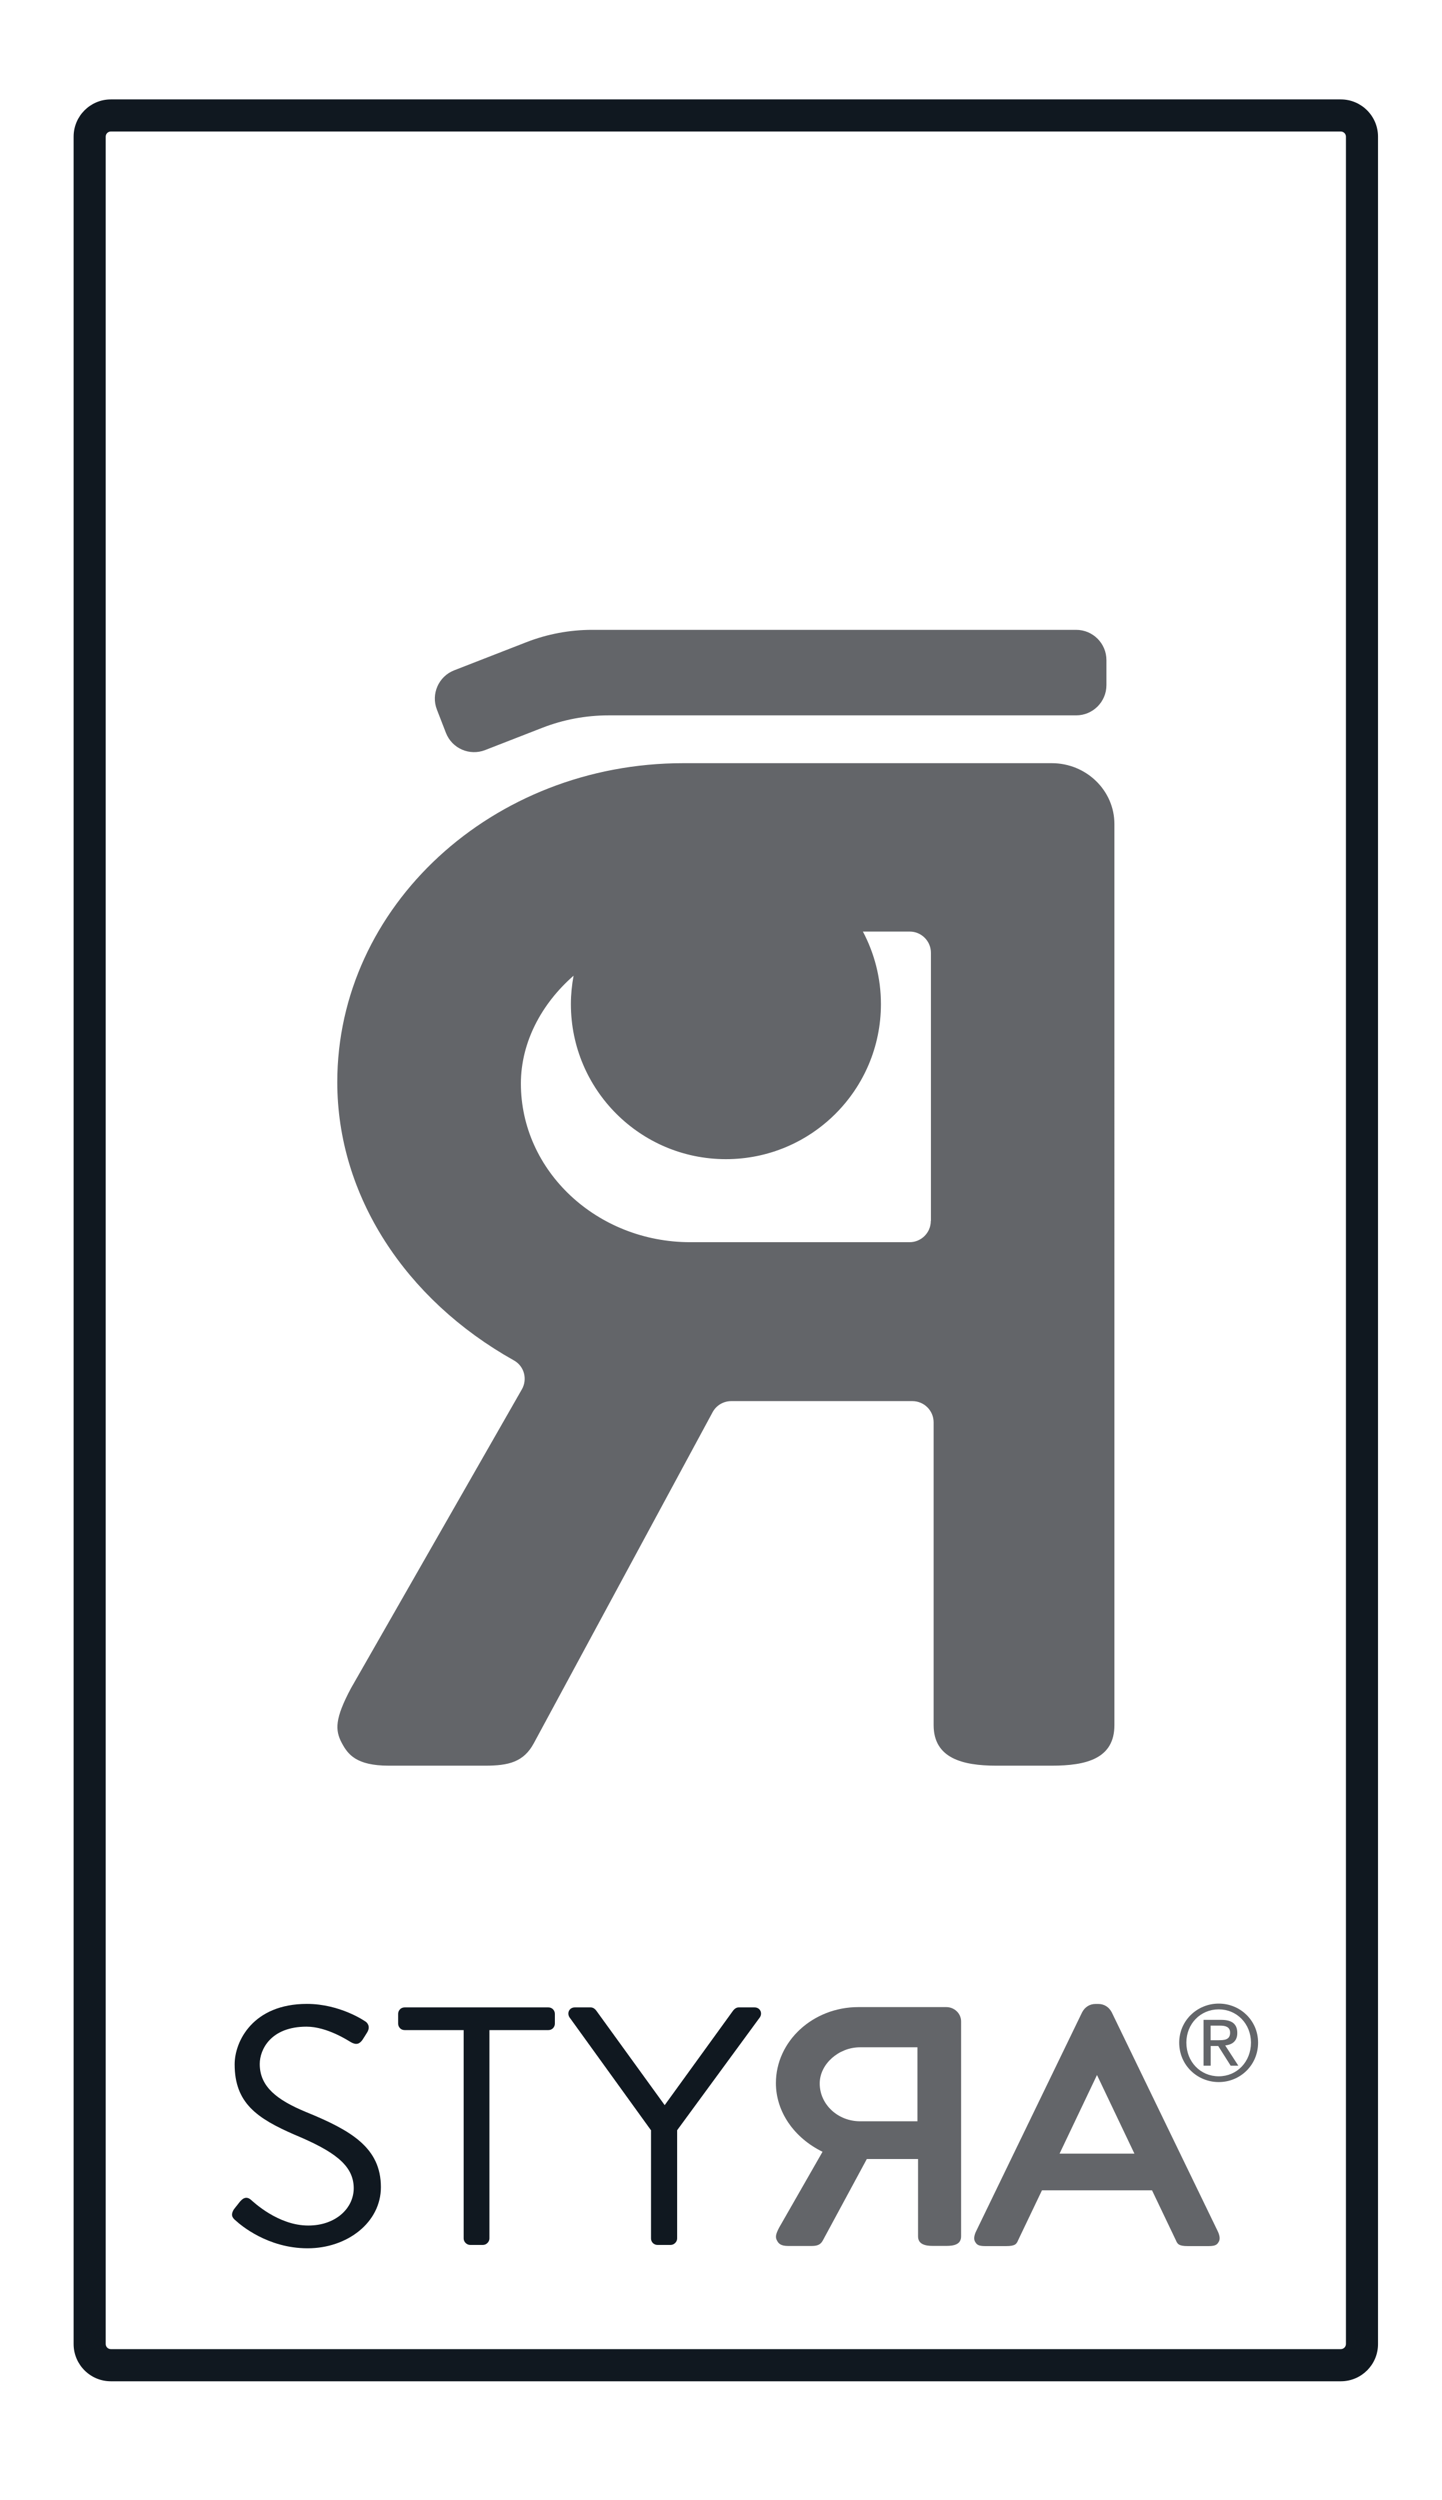
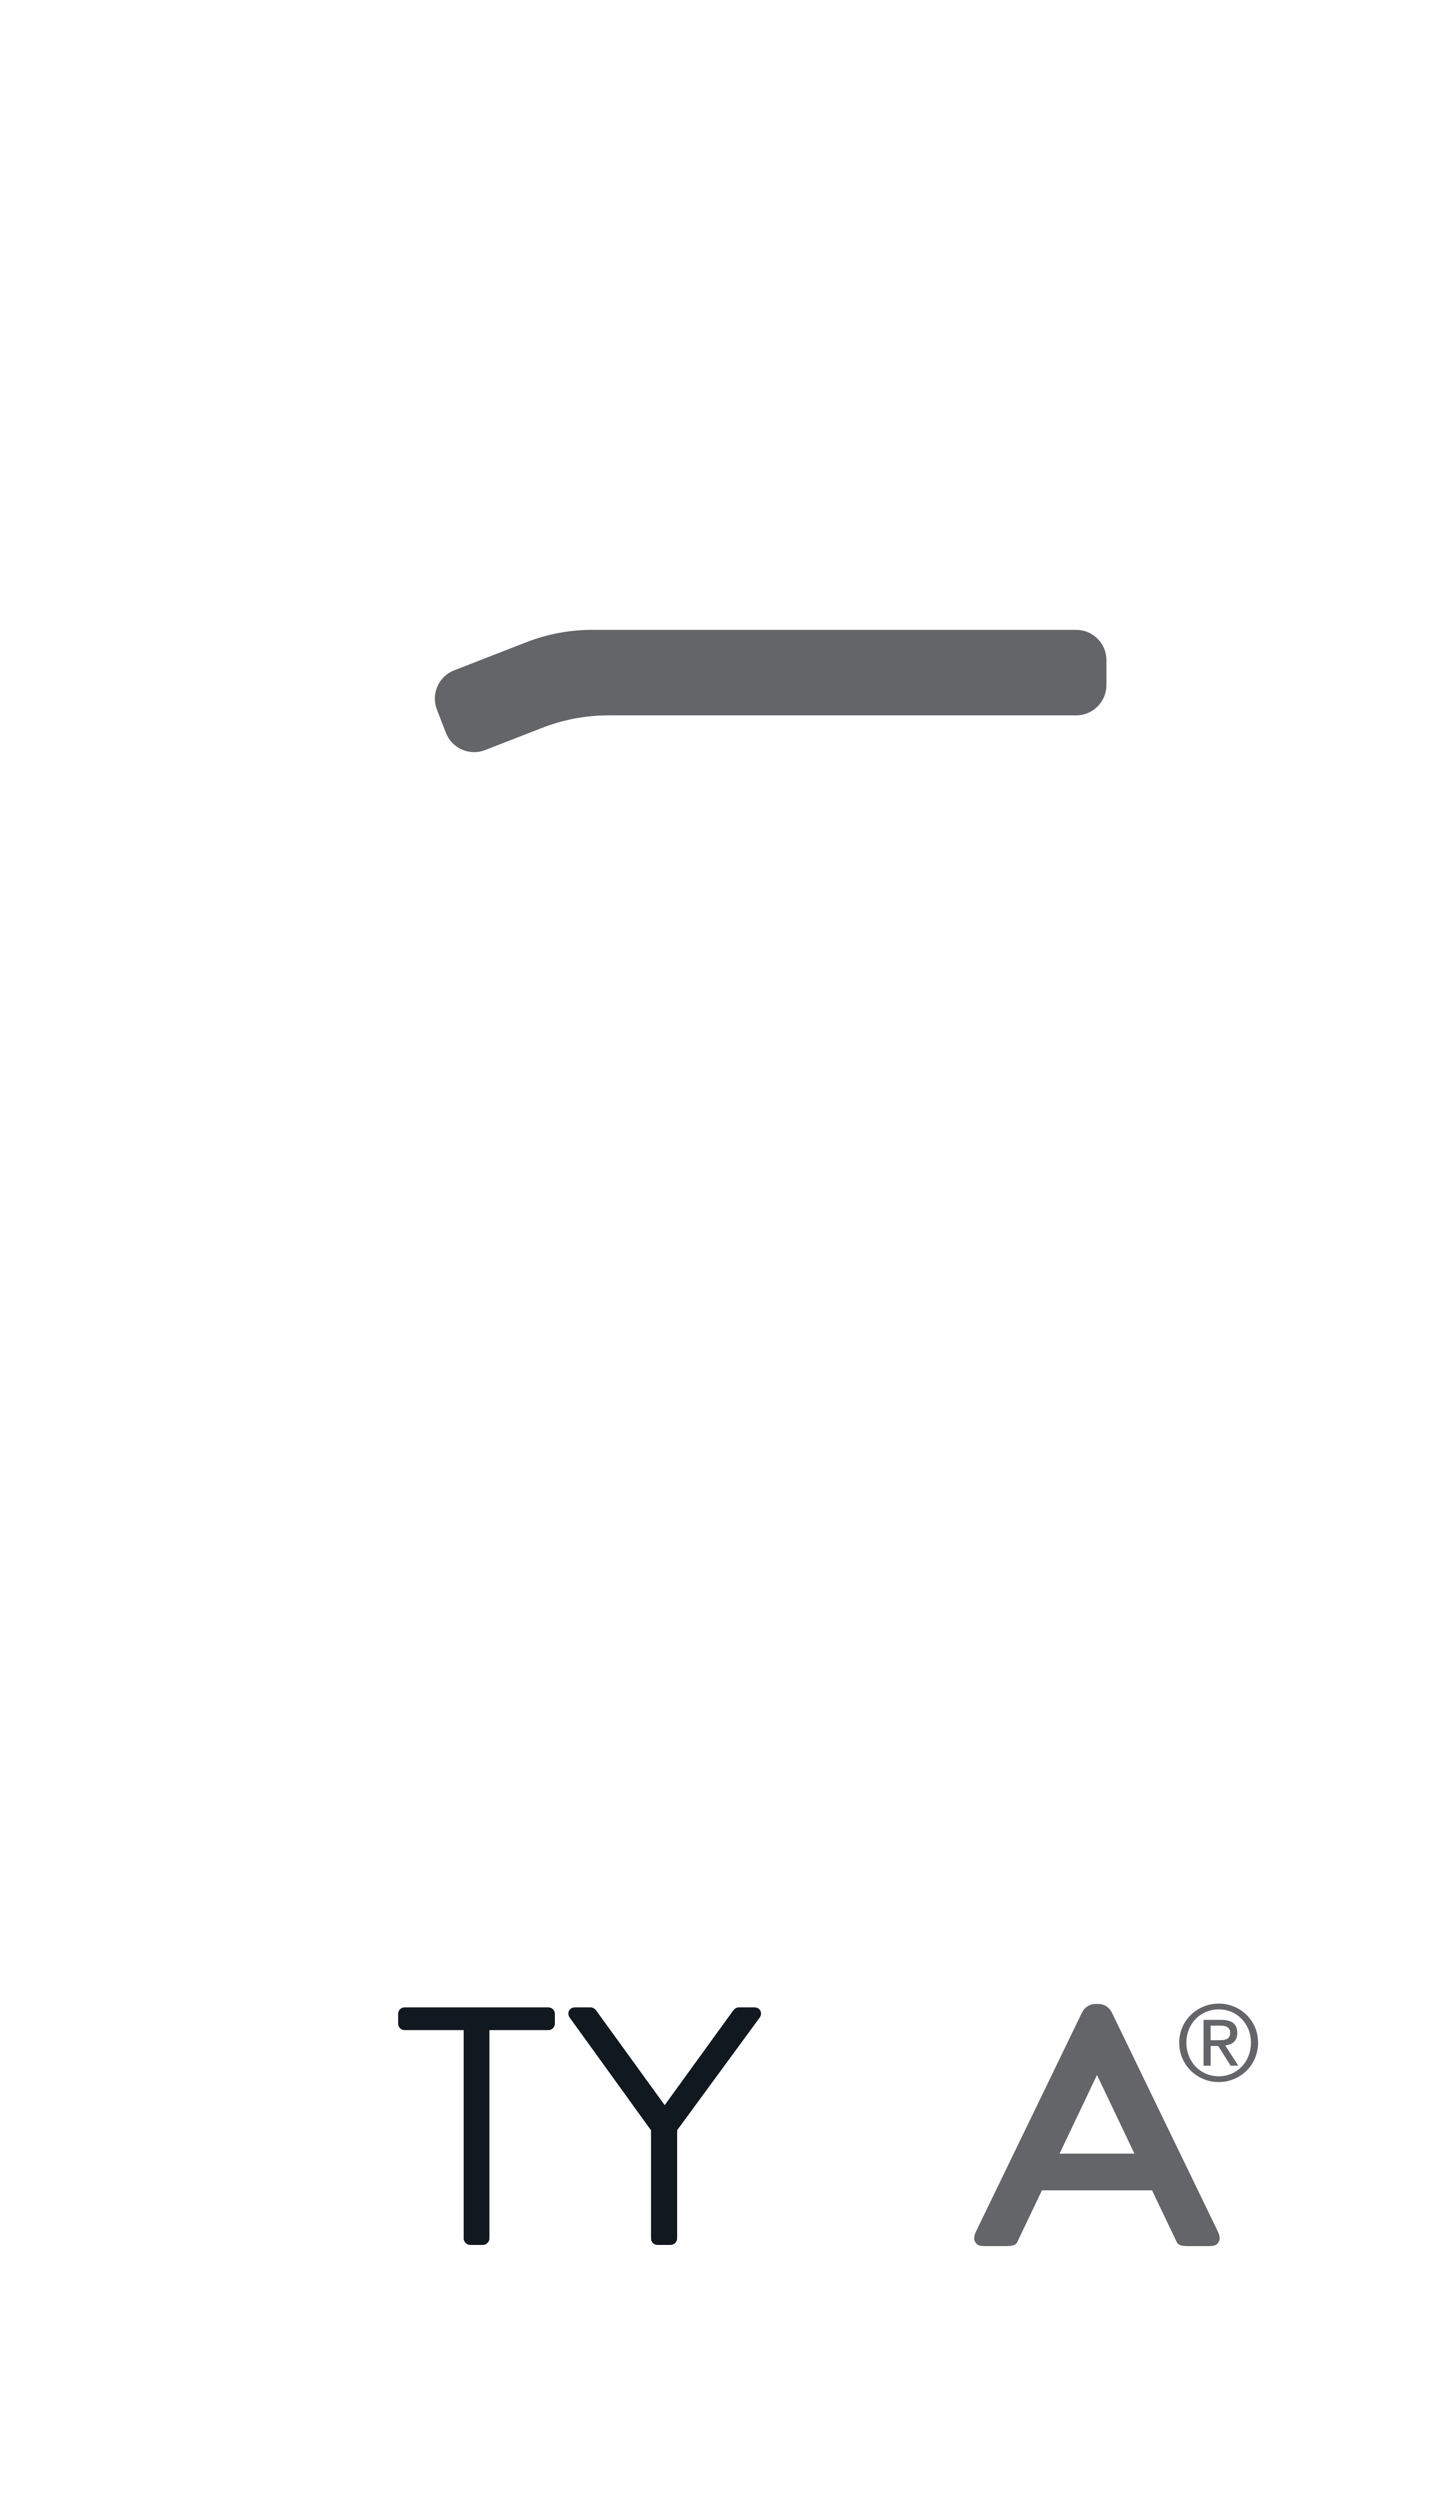
<svg xmlns="http://www.w3.org/2000/svg" x="0px" y="0px" viewBox="0 0 235.06 407.36" style="enable-background:new 0 0 235.06 407.36;" xml:space="preserve">
  <style type="text/css">	.st0{fill:#101820;}	.st1{fill:#636569;}</style>
  <g id="färger" />
  <g id="Layer_3">
    <g>
      <g>
-         <path class="st0" d="M38.13,360.03c0.28-0.33,0.55-0.72,0.83-1.05c0.55-0.72,1.16-1.16,1.94-0.5c0.39,0.33,4.42,4.2,9.35,4.2     c4.48,0,7.41-2.82,7.41-6.08c0-3.82-3.32-6.08-9.68-8.74c-6.08-2.65-9.73-5.14-9.73-11.45c0-3.76,2.99-9.85,11.78-9.85     c5.42,0,9.46,2.82,9.46,2.82c0.33,0.17,1,0.83,0.33,1.88c-0.22,0.33-0.44,0.72-0.66,1.05c-0.5,0.77-1.05,1-1.94,0.5     c-0.39-0.22-3.87-2.54-7.25-2.54c-5.86,0-7.63,3.76-7.63,6.08c0,3.71,2.82,5.86,7.47,7.8c7.47,3.04,12.28,5.86,12.28,12.28     c0,5.75-5.48,9.96-11.95,9.96c-6.53,0-10.95-3.82-11.67-4.48C38.02,361.53,37.47,361.09,38.13,360.03z" />
-       </g>
+         </g>
      <g>
        <path class="st0" d="M75.57,330.83h-9.62c-0.61,0-1.05-0.5-1.05-1.05v-1.6c0-0.55,0.44-1.05,1.05-1.05H89.4     c0.61,0,1.05,0.5,1.05,1.05v1.6c0,0.55-0.44,1.05-1.05,1.05h-9.62v33.96c0,0.55-0.5,1.05-1.05,1.05h-2.1     c-0.55,0-1.05-0.5-1.05-1.05V330.83z" />
      </g>
      <g>
        <path class="st0" d="M106.15,347.2l-13.33-18.47c-0.44-0.72,0-1.6,0.88-1.6h2.6c0.39,0,0.72,0.28,0.88,0.5l11.17,15.43     l11.17-15.43c0.17-0.22,0.5-0.5,0.88-0.5h2.6c0.88,0,1.33,0.88,0.88,1.6l-13.5,18.42v17.64c0,0.55-0.5,1.05-1.05,1.05h-2.16     c-0.61,0-1.05-0.5-1.05-1.05V347.2z" />
      </g>
    </g>
    <g>
-       <path class="st1" d="M154.25,327.08h-14.33c-7.41,0-13.44,5.56-13.44,12.39c0,4.64,2.93,8.9,7.6,11.19l-7.07,12.35    c-0.62,1.17-0.62,1.62-0.35,2.12c0.23,0.44,0.56,0.88,1.82,0.88h3.75c0.9,0,1.49-0.14,1.89-0.88l7.18-13.29h8.35v12.59    c0,1.28,1.11,1.57,2.43,1.57h2.16c1.34,0,2.43-0.27,2.43-1.57v-35C156.68,328.14,155.59,327.08,154.25,327.08z M149.55,345.69    h-9.35c-3.63,0-6.58-2.76-6.58-6.16c0-3.15,3.08-5.9,6.58-5.9h9.35V345.69z" />
      <path class="st1" d="M198.47,363.54l-17.25-35.62c-0.47-0.88-1.26-1.35-2.19-1.35h-0.22h-0.22c-0.93,0-1.72,0.47-2.19,1.35    l-17.25,35.62c-0.43,0.86-0.41,1.44-0.2,1.78c0.25,0.42,0.45,0.71,1.67,0.71H164c1.55,0,1.71-0.36,1.99-1.01l3.86-8.08h8.97h8.97    l3.86,8.08c0.28,0.65,0.44,1.01,1.99,1.01H197c1.23,0,1.42-0.29,1.67-0.71C198.88,364.98,198.9,364.4,198.47,363.54z     M178.82,350.96h-6.1l6.1-12.81l6.1,12.81H178.82z" />
    </g>
    <g>
-       <path class="st0" d="M218.57,388.06H18.07c-3.35,0-6.07-2.72-6.07-6.07V22.27c0-3.35,2.72-6.07,6.07-6.07h200.49    c3.35,0,6.07,2.72,6.07,6.07v359.71C224.64,385.34,221.92,388.06,218.57,388.06z M18.07,21.43c-0.47,0-0.84,0.38-0.84,0.84v359.71    c0,0.47,0.38,0.84,0.84,0.84h200.49c0.47,0,0.84-0.38,0.84-0.84V22.27c0-0.46-0.38-0.84-0.84-0.84H18.07z" />
-     </g>
+       </g>
    <g>
      <g>
        <path class="st1" d="M72.69,119.43l-1.47-3.79c-0.99-2.54,0.27-5.41,2.81-6.4l11.76-4.58c3.43-1.34,7.08-2.02,10.76-2.02h78.87     c2.73,0,4.94,2.21,4.94,4.94v4.06c0,2.73-2.21,4.94-4.94,4.94H99.17c-3.68,0-7.33,0.69-10.76,2.02l-9.32,3.63     C76.54,123.23,73.68,121.97,72.69,119.43z" />
      </g>
-       <path class="st1" d="M171.45,124.37h-60.09c-31.09,0-56.38,23.32-56.38,51.98c0,18.43,11.03,35.41,28.8,45.35    c1.67,0.93,2.24,3.05,1.29,4.71L57.2,275.14c-2.61,4.91-2.61,6.8-1.48,8.91c0.98,1.83,2.34,3.69,7.65,3.69h15.74    c3.78,0,6.27-0.59,7.92-3.68l29.13-53.92c0.6-1.12,1.77-1.81,3.04-1.81h29.53c1.91,0,3.46,1.55,3.46,3.46v49.34    c0,5.38,4.68,6.61,10.21,6.61h9.05c5.63,0,10.21-1.14,10.21-6.61V134.29C181.66,128.82,177.08,124.37,171.45,124.37z     M151.73,198.97c0,1.91-1.55,3.46-3.46,3.46h-35.75c-15.22,0-27.61-11.6-27.61-25.85c0-6.72,3.36-13.01,8.59-17.58    c-0.28,1.5-0.44,3.05-0.44,4.63c0,13.95,11.31,25.27,25.27,25.27c13.95,0,25.27-11.31,25.27-25.27c0-4.27-1.07-8.29-2.94-11.82    h7.63c1.91,0,3.46,1.55,3.46,3.46V198.97z" />
    </g>
    <g>
      <path class="st1" d="M198.67,326.51c3.49,0,6.41,2.75,6.41,6.36c0,3.68-2.92,6.43-6.41,6.43c-3.5,0-6.45-2.75-6.45-6.43    C192.23,329.26,195.17,326.51,198.67,326.51z M198.67,338.36c2.96,0,5.25-2.36,5.25-5.49c0-3.06-2.29-5.42-5.25-5.42    c-2.99,0-5.28,2.36-5.28,5.42C193.39,336,195.68,338.36,198.67,338.36z M196.18,329.16h2.89c1.78,0,2.62,0.7,2.62,2.14    c0,1.35-0.85,1.91-1.97,2.03l2.14,3.3h-1.25l-2.03-3.21h-1.23v3.21h-1.16V329.16z M197.34,332.48h1.21c1.03,0,1.97-0.05,1.97-1.23    c0-0.99-0.85-1.15-1.64-1.15h-1.54V332.48z" />
    </g>
  </g>
</svg>